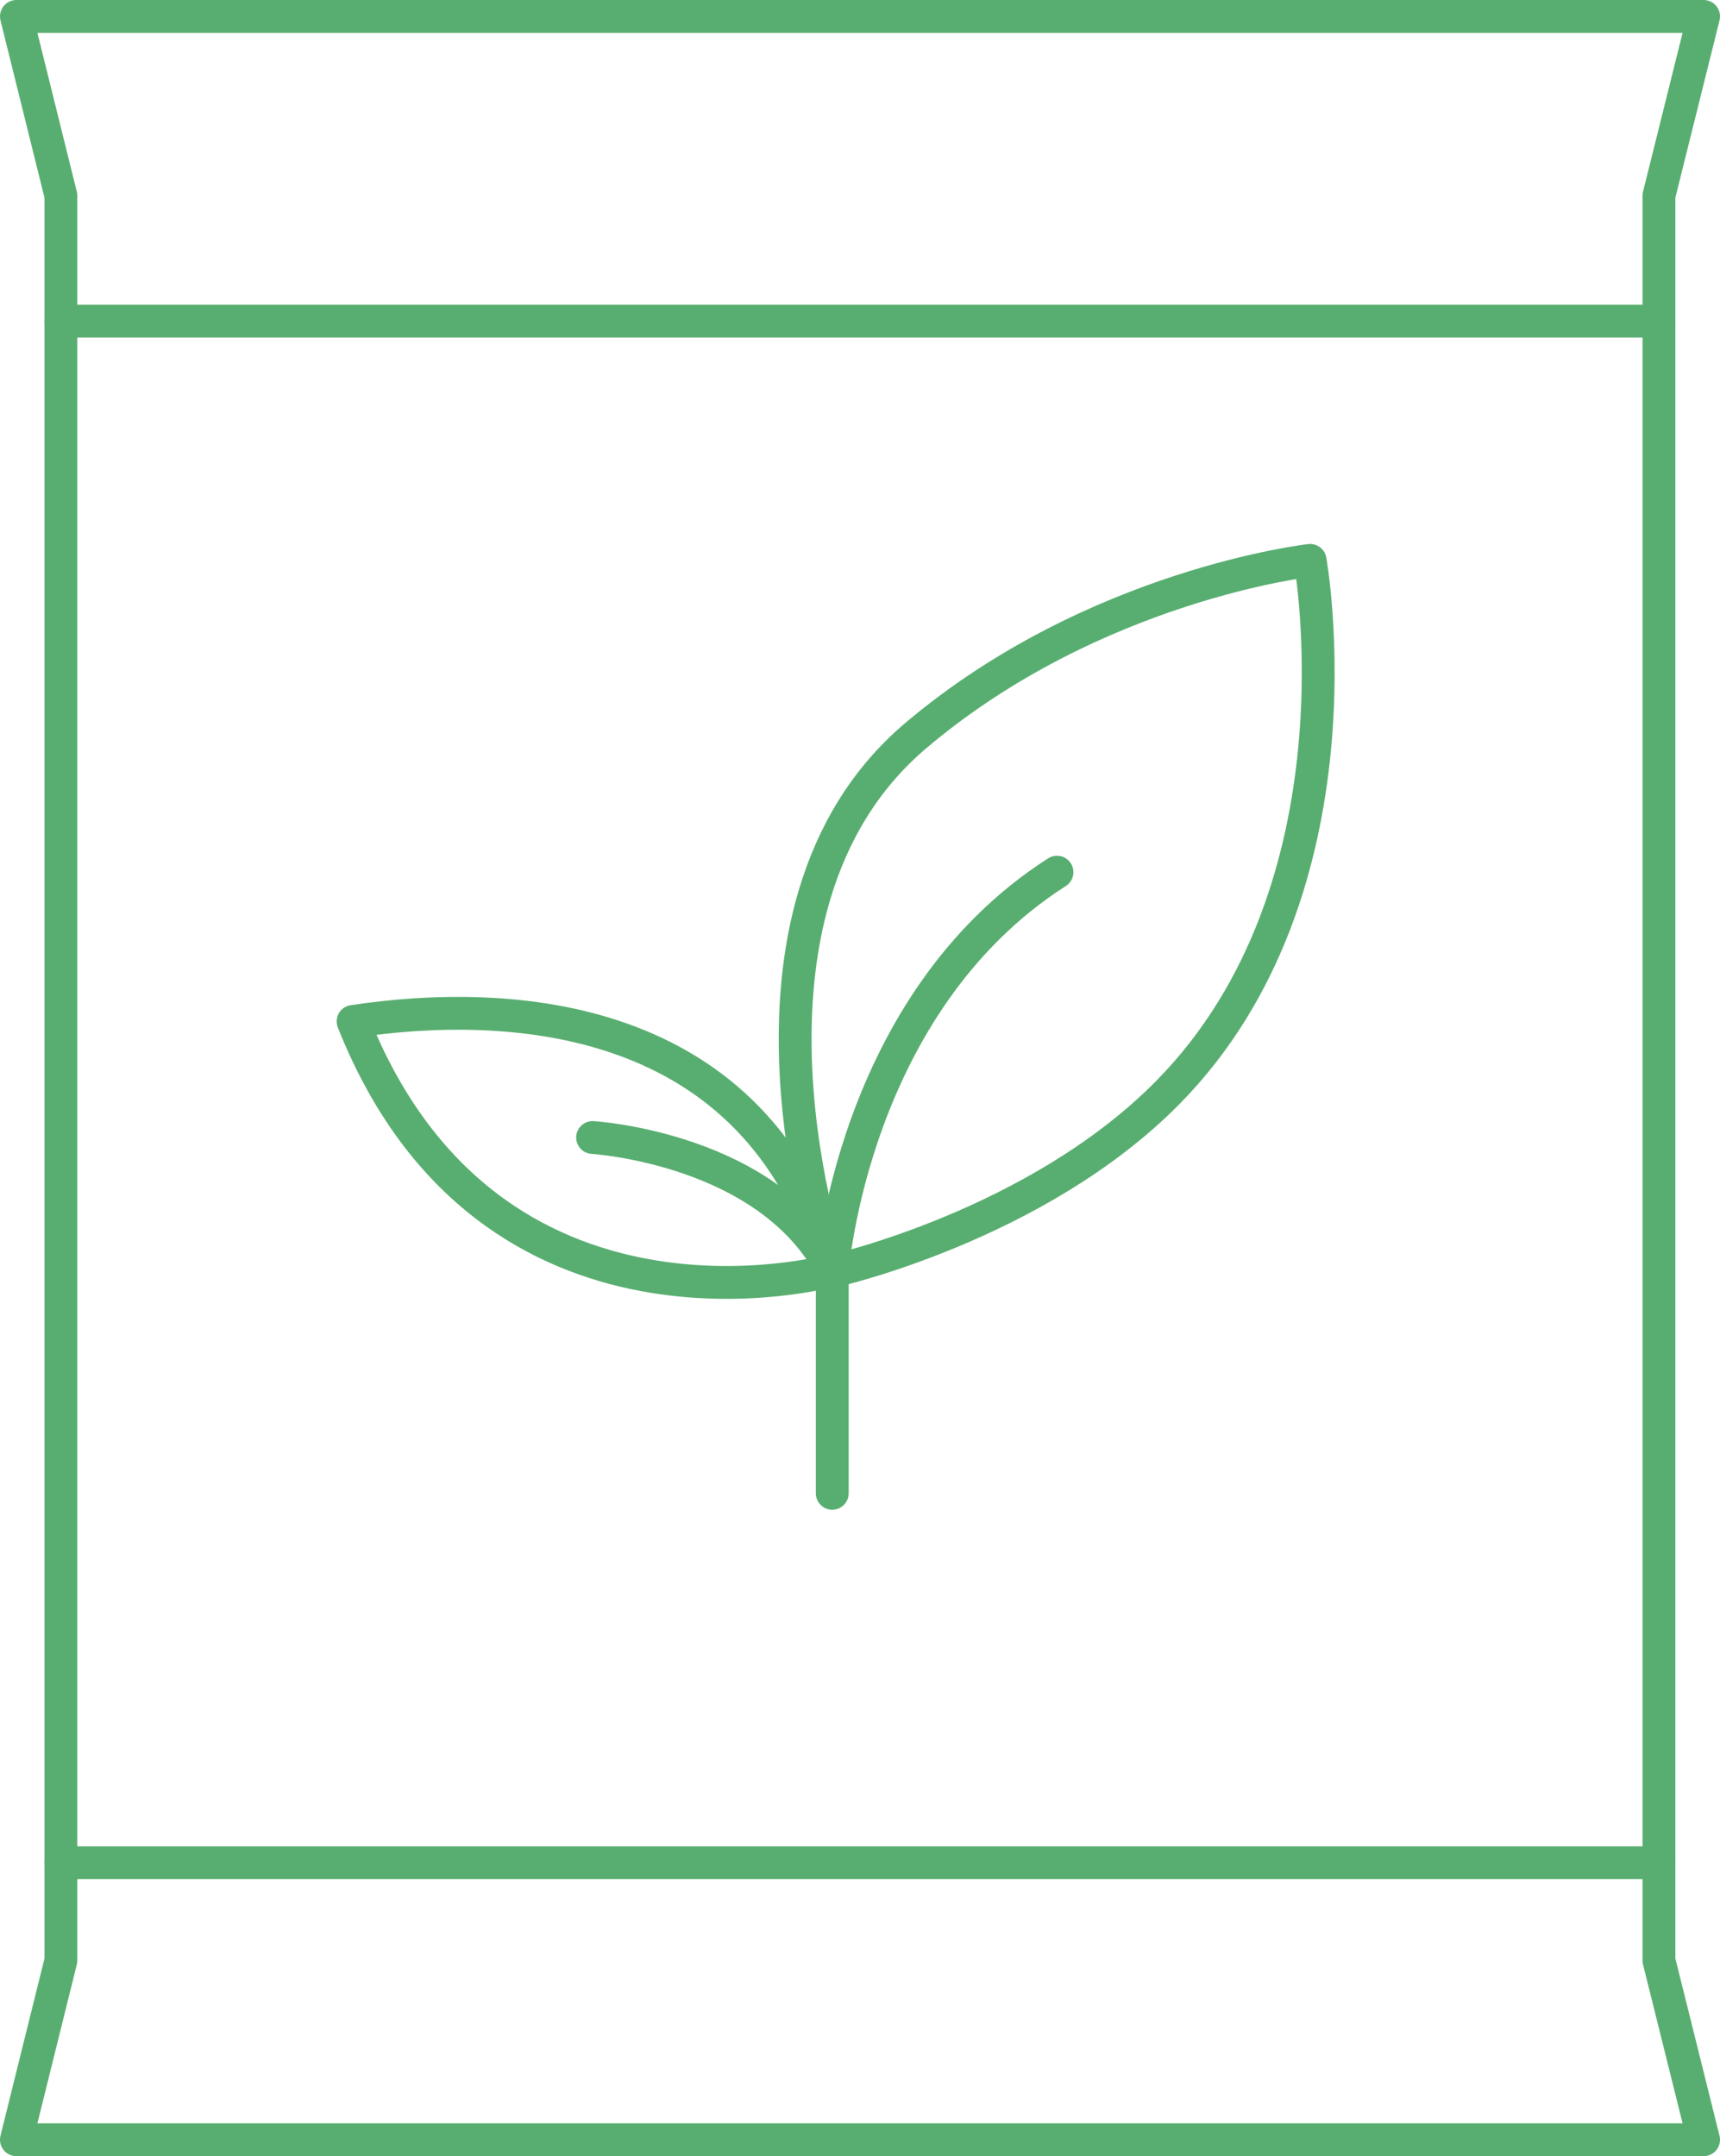
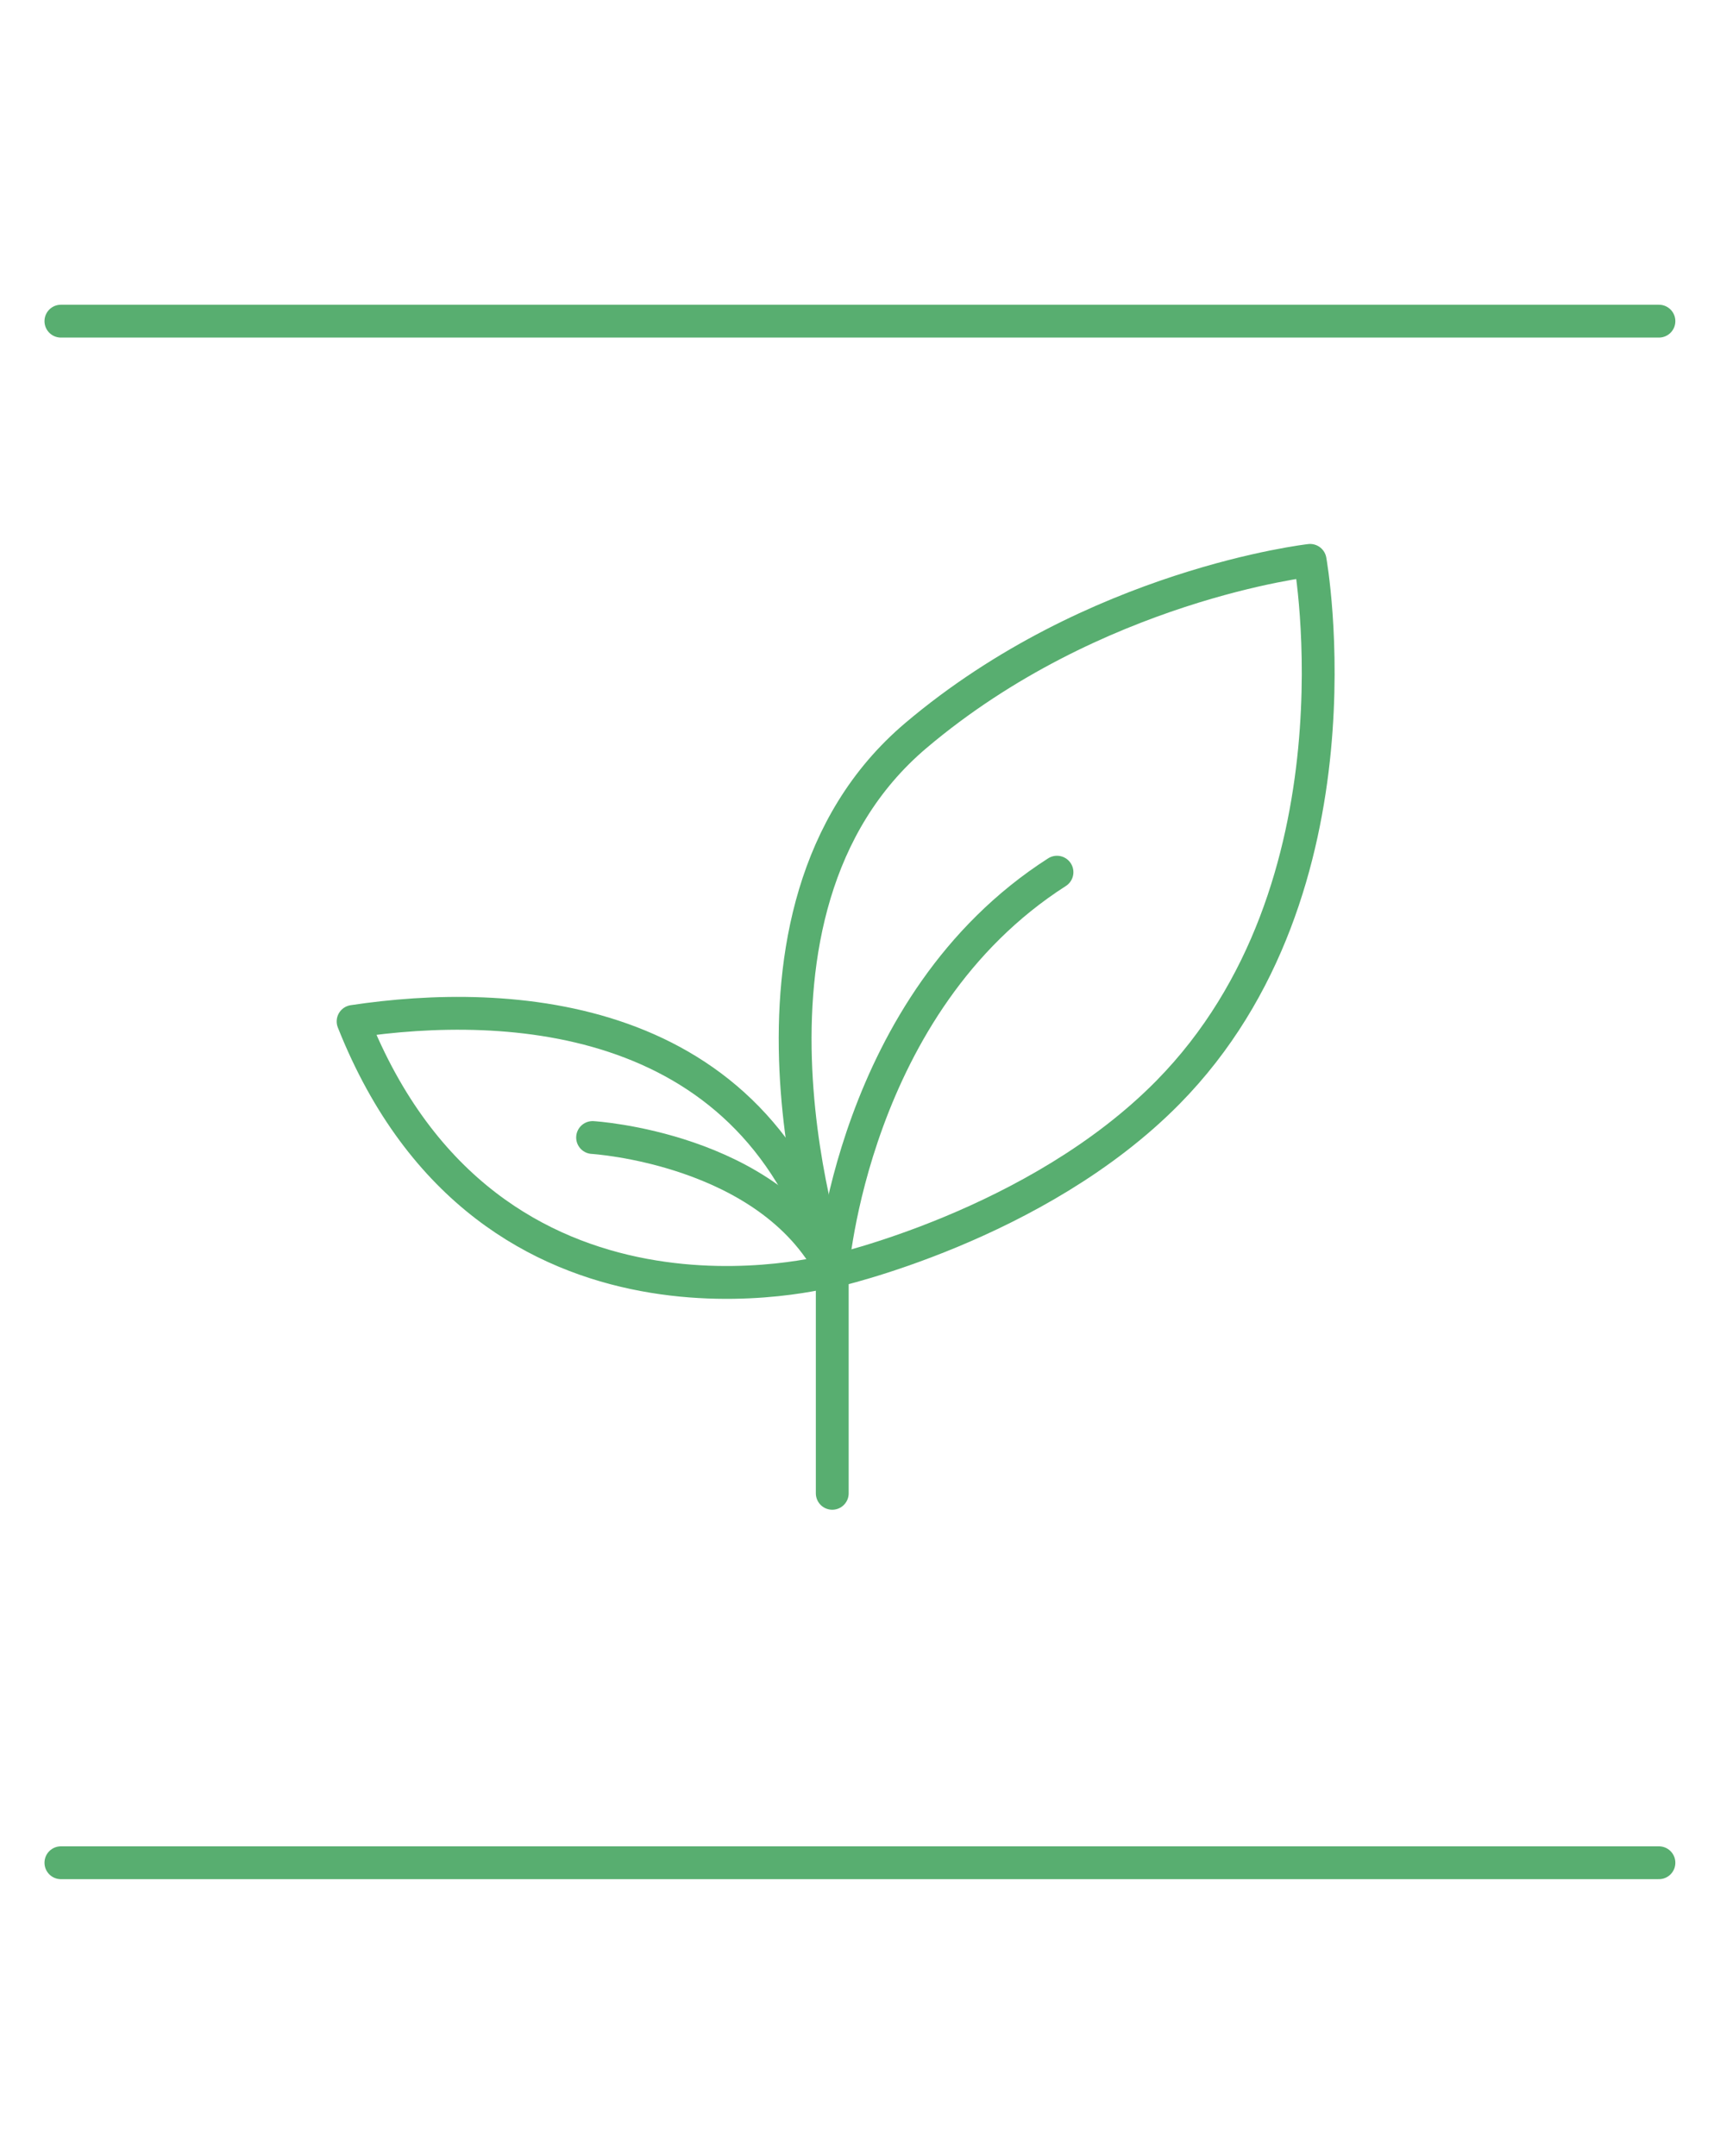
<svg xmlns="http://www.w3.org/2000/svg" id="_レイヤー_2" data-name="レイヤー 2" viewBox="0 0 104.78 131.32">
  <defs>
    <style>
      .cls-1 {
        fill: none;
        stroke: #58ae70;
        stroke-linecap: round;
        stroke-linejoin: round;
        stroke-width: 2px;
      }
    </style>
  </defs>
  <g id="_レイヤー_2-2" data-name="レイヤー 2">
    <g>
      <g>
        <path class="cls-1" d="M50.7,77.37s-20.87,5.8-29.19-15.16c9.42-1.42,24.6-.73,29.19,15.16Z" />
        <path class="cls-1" d="M36.1,69.28s10.73,.64,14.6,8.09" />
-         <path class="cls-1" d="M50.7,77.43s-7.61-21.87,5.09-32.63c10.86-9.19,24.02-10.67,24.02-10.67,0,0,3.6,19.94-8.65,32.39-8.01,8.14-20.46,10.91-20.46,10.91Z" />
+         <path class="cls-1" d="M50.7,77.43s-7.61-21.87,5.09-32.63c10.86-9.19,24.02-10.67,24.02-10.67,0,0,3.6,19.94-8.65,32.39-8.01,8.14-20.46,10.91-20.46,10.91" />
        <path class="cls-1" d="M64.39,53.12c-12.5,8-13.69,24.31-13.69,24.31v13.52" />
      </g>
-       <polygon class="cls-1" points="103.78 130.32 101.06 119.4 101.06 11.92 103.78 1 1 1 3.71 11.92 3.71 119.4 1 130.32 103.78 130.32" />
      <line class="cls-1" x1="3.71" y1="19.56" x2="101.06" y2="19.56" />
      <line class="cls-1" x1="101.06" y1="113.45" x2="3.71" y2="113.45" />
    </g>
  </g>
</svg>